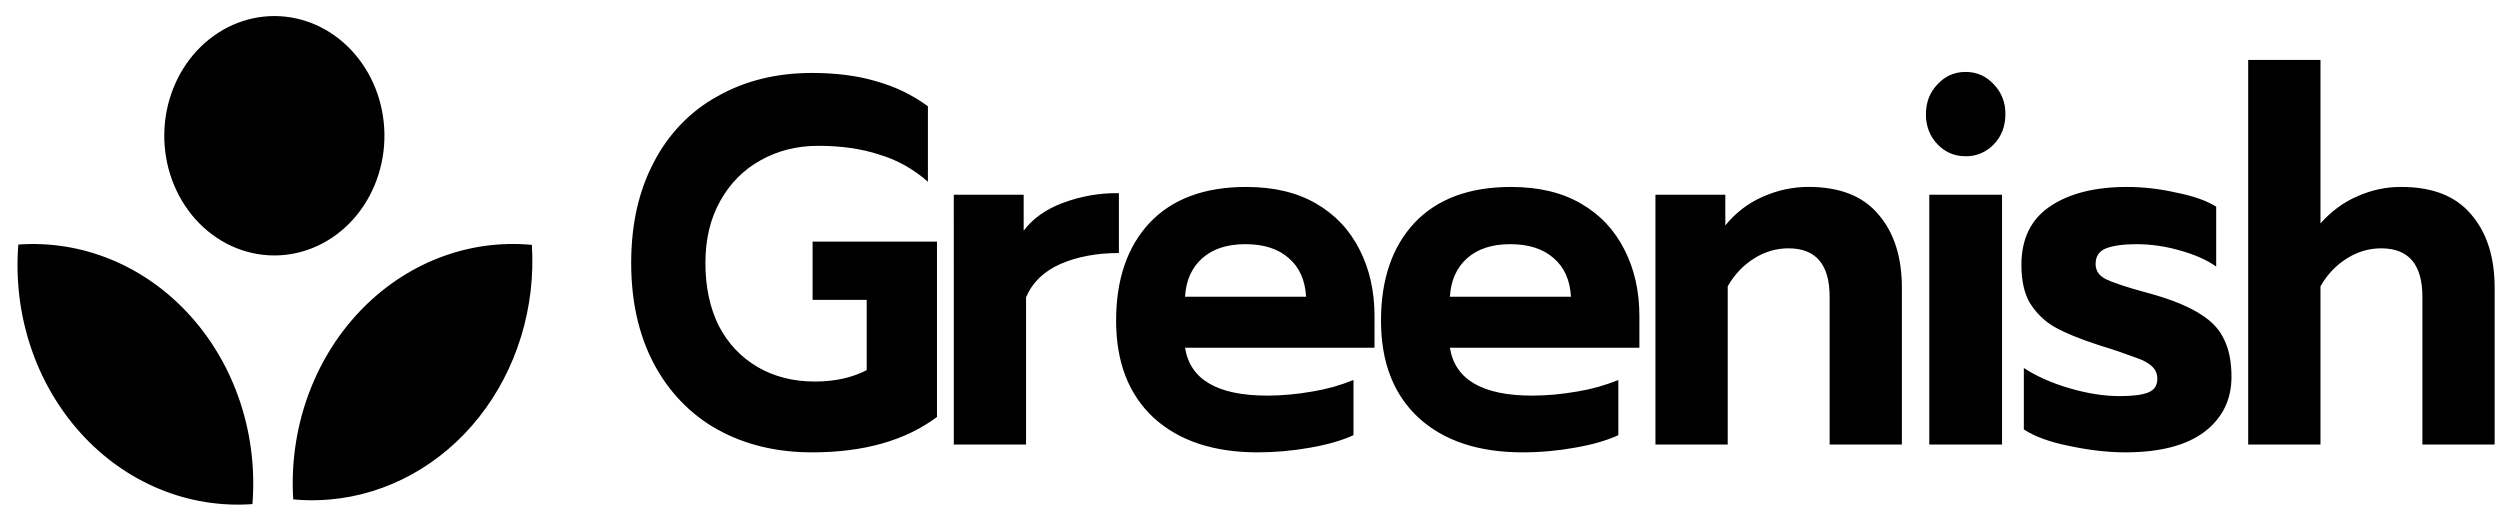
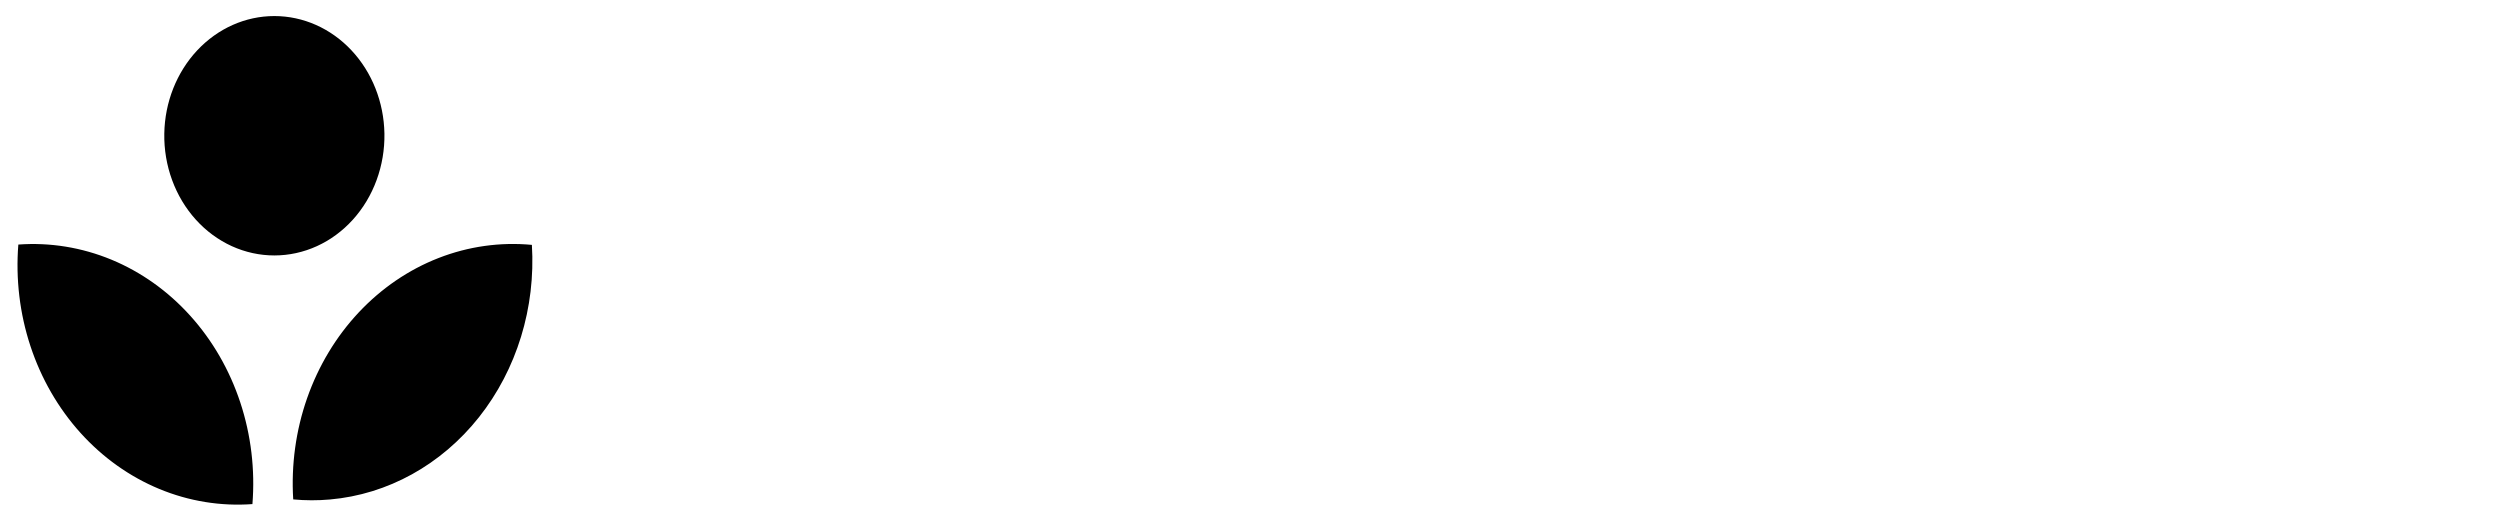
<svg xmlns="http://www.w3.org/2000/svg" width="135" height="28" viewBox="0 0 135 28" fill="none">
-   <path d="M43.852 24.427C41.923 24.427 40.22 24.013 38.736 23.189C37.295 22.389 36.101 21.149 35.299 19.622C34.491 18.084 34.084 16.277 34.084 14.198C34.084 12.117 34.491 10.31 35.299 8.775C36.091 7.238 37.288 5.994 38.736 5.205C40.22 4.362 41.923 3.939 43.852 3.939C45.163 3.939 46.317 4.09 47.317 4.389C48.332 4.672 49.264 5.12 50.107 5.738V9.815C49.34 9.135 48.451 8.637 47.496 8.352C46.532 8.033 45.43 7.874 44.188 7.874C43.036 7.874 41.993 8.137 41.064 8.66C40.163 9.153 39.41 9.913 38.892 10.853C38.357 11.809 38.092 12.924 38.092 14.198C38.092 15.489 38.332 16.623 38.814 17.596C39.314 18.551 40.011 19.294 40.907 19.817C41.804 20.341 42.837 20.603 44.009 20.603C45.077 20.603 46.006 20.399 46.801 19.987V16.192H43.88V13.045H50.597V22.516C48.893 23.79 46.643 24.427 43.852 24.427ZM51.504 10.516H55.278V12.455C55.778 11.798 56.475 11.302 57.372 10.966C58.351 10.595 59.383 10.414 60.42 10.431V13.663C59.233 13.663 58.18 13.86 57.268 14.253C56.372 14.646 55.751 15.247 55.407 16.052V24.005H51.505L51.504 10.516ZM67.919 24.427C65.542 24.427 63.671 23.807 62.31 22.571C60.951 21.316 60.27 19.564 60.27 17.315C60.27 15.086 60.873 13.325 62.078 12.034C63.302 10.739 65.042 10.095 67.298 10.095C68.782 10.095 70.038 10.393 71.073 10.994C72.106 11.592 72.889 12.427 73.424 13.495C73.957 14.544 74.224 15.733 74.224 17.063V18.779H63.992C64.265 20.501 65.749 21.363 68.436 21.363C69.229 21.363 70.047 21.288 70.891 21.138C71.641 21.015 72.377 20.808 73.088 20.52V23.499C72.483 23.779 71.709 24.005 70.762 24.172C69.822 24.341 68.871 24.426 67.919 24.427ZM70.53 16.024C70.477 15.124 70.166 14.432 69.598 13.943C69.032 13.438 68.247 13.185 67.247 13.185C66.265 13.185 65.49 13.44 64.923 13.943C64.353 14.451 64.044 15.143 63.992 16.024H70.53ZM82.221 24.427C79.845 24.427 77.976 23.807 76.617 22.571C75.254 21.316 74.574 19.564 74.574 17.315C74.574 15.086 75.177 13.325 76.382 12.034C77.605 10.739 79.347 10.095 81.602 10.095C83.084 10.095 84.342 10.393 85.375 10.994C86.41 11.592 87.191 12.427 87.726 13.495C88.261 14.544 88.527 15.733 88.527 17.063V18.779H78.294C78.571 20.501 80.052 21.363 82.739 21.363C83.531 21.363 84.35 21.288 85.195 21.138C85.945 21.015 86.68 20.808 87.39 20.52V23.499C86.789 23.779 86.013 24.005 85.066 24.172C84.117 24.342 83.168 24.427 82.221 24.427ZM84.832 16.024C84.781 15.124 84.471 14.432 83.903 13.943C83.334 13.438 82.549 13.185 81.551 13.185C80.569 13.185 79.794 13.44 79.226 13.943C78.657 14.451 78.347 15.143 78.294 16.024H84.832ZM89.394 10.516H93.167V12.172C93.718 11.493 94.408 10.964 95.182 10.628C95.975 10.272 96.803 10.093 97.662 10.093C99.351 10.093 100.611 10.59 101.437 11.584C102.28 12.559 102.702 13.877 102.702 15.546V24.005H98.8V16.024C98.8 14.283 98.058 13.41 96.578 13.41C95.934 13.408 95.3 13.592 94.743 13.943C94.15 14.307 93.652 14.83 93.297 15.461V24.005H89.394V10.516ZM106.145 8.437C105.542 8.437 105.034 8.22 104.622 7.789C104.419 7.58 104.259 7.327 104.152 7.047C104.045 6.766 103.993 6.464 104.001 6.16C104.001 5.523 104.208 4.99 104.62 4.559C105.034 4.109 105.542 3.884 106.145 3.884C106.748 3.884 107.258 4.109 107.668 4.559C107.87 4.763 108.03 5.011 108.137 5.287C108.245 5.563 108.297 5.861 108.291 6.16C108.291 6.817 108.084 7.36 107.67 7.789C107.468 8.001 107.23 8.168 106.968 8.279C106.707 8.39 106.426 8.444 106.145 8.437ZM104.181 10.516H108.11V24.005H104.181V10.516ZM114.765 24.427C113.833 24.427 112.835 24.312 111.767 24.087C110.717 23.881 109.889 23.582 109.287 23.189V19.872C109.974 20.322 110.802 20.688 111.767 20.97C112.732 21.25 113.628 21.39 114.454 21.39C115.161 21.39 115.677 21.327 116.005 21.193C116.331 21.063 116.495 20.819 116.495 20.462C116.499 20.334 116.475 20.206 116.426 20.09C116.377 19.973 116.304 19.87 116.212 19.789C116.022 19.602 115.729 19.443 115.333 19.311C114.701 19.075 114.063 18.859 113.419 18.664C112.369 18.328 111.543 17.991 110.939 17.653C110.397 17.341 109.936 16.887 109.596 16.332C109.303 15.808 109.156 15.134 109.156 14.308C109.156 12.905 109.664 11.856 110.679 11.161C111.714 10.45 113.111 10.095 114.868 10.095C115.727 10.095 116.616 10.197 117.53 10.403C118.459 10.59 119.174 10.843 119.674 11.161V14.393C119.174 14.037 118.52 13.748 117.71 13.523C116.951 13.303 116.17 13.189 115.386 13.185C114.679 13.185 114.126 13.259 113.73 13.41C113.351 13.559 113.163 13.841 113.163 14.253C113.163 14.61 113.343 14.882 113.704 15.069C114.083 15.255 114.78 15.489 115.798 15.769L116.315 15.912C117.401 16.23 118.245 16.585 118.848 16.98C119.45 17.354 119.871 17.812 120.113 18.356C120.371 18.88 120.5 19.545 120.5 20.352C120.5 21.588 120.01 22.582 119.028 23.329C118.045 24.06 116.626 24.427 114.765 24.427ZM121.402 3.238H125.306V12.062C125.892 11.406 126.556 10.919 127.296 10.601C128.049 10.261 128.857 10.089 129.672 10.095C131.36 10.095 132.617 10.59 133.445 11.582C134.289 12.559 134.711 13.88 134.711 15.546V24.005H130.809V16.024C130.809 14.283 130.067 13.41 128.587 13.41C127.933 13.41 127.321 13.589 126.751 13.943C126.158 14.307 125.661 14.83 125.306 15.461V24.005H121.402V3.236V3.238Z" fill="black" />
  <path fill-rule="evenodd" clip-rule="evenodd" d="M20.759 7.214C20.773 8.072 20.63 8.925 20.337 9.723C20.045 10.521 19.61 11.247 19.056 11.86C18.503 12.472 17.843 12.959 17.115 13.291C16.387 13.623 15.605 13.794 14.815 13.794C14.025 13.794 13.244 13.623 12.515 13.291C11.787 12.959 11.127 12.472 10.574 11.86C10.021 11.247 9.585 10.521 9.293 9.723C9.001 8.925 8.857 8.072 8.872 7.214C8.9 5.52 9.539 3.906 10.65 2.719C11.762 1.532 13.257 0.867 14.815 0.867C16.373 0.867 17.869 1.532 18.98 2.719C20.092 3.906 20.73 5.52 20.759 7.214ZM0.99 13.206C2.701 13.081 4.417 13.36 6.02 14.023C7.623 14.687 9.074 15.72 10.275 17.052C11.476 18.383 12.398 19.981 12.977 21.737C13.556 23.492 13.779 25.363 13.631 27.221C11.92 27.346 10.204 27.067 8.601 26.403C6.998 25.739 5.547 24.706 4.346 23.375C3.145 22.043 2.223 20.445 1.644 18.69C1.065 16.935 0.842 15.064 0.99 13.206ZM17.821 26.972C20.936 26.698 23.825 25.102 25.865 22.529C27.905 19.955 28.931 16.613 28.722 13.223C27.013 13.062 25.293 13.304 23.679 13.934C22.064 14.564 20.595 15.566 19.37 16.872C18.146 18.178 17.196 19.756 16.585 21.499C15.975 23.241 15.718 25.107 15.834 26.968C16.484 27.029 17.148 27.032 17.821 26.972Z" fill="black" />
</svg>